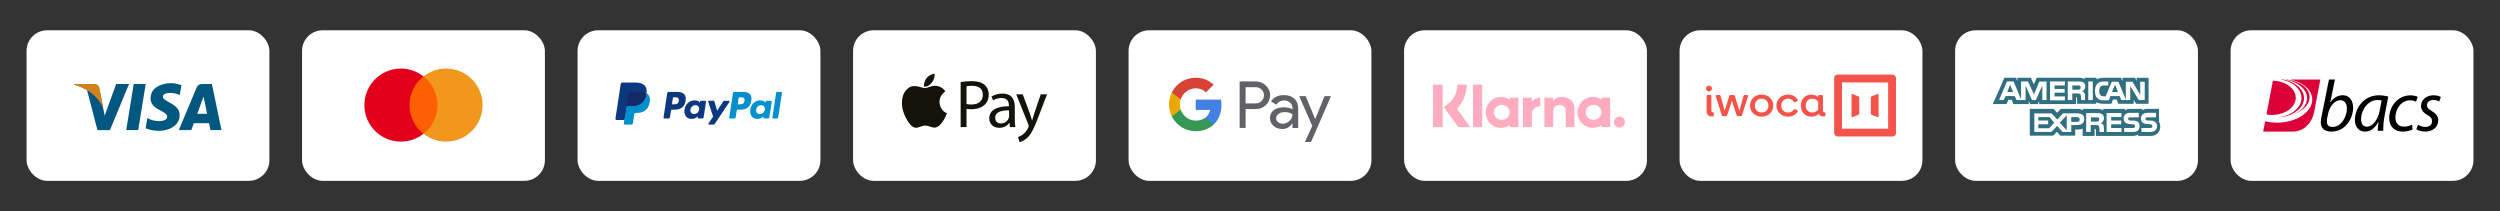
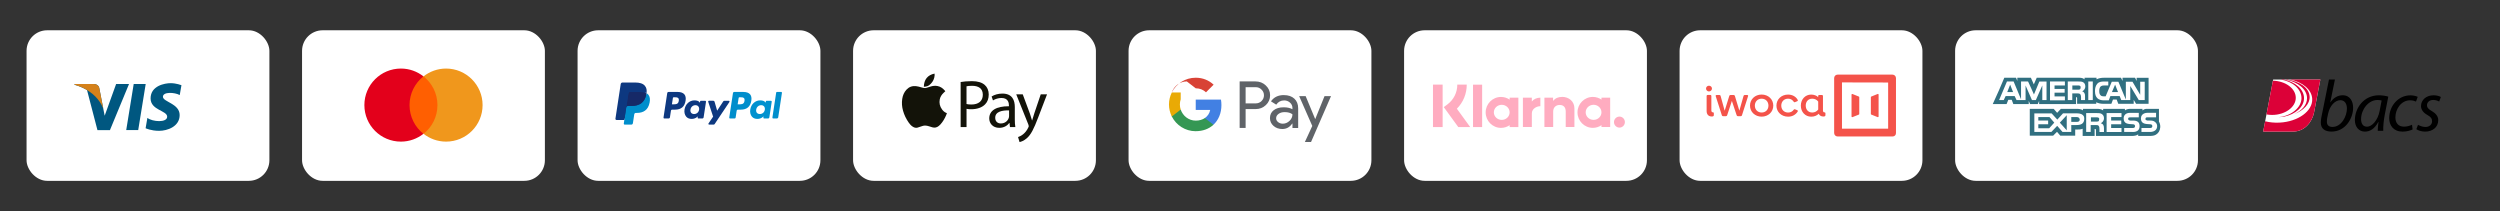
<svg xmlns="http://www.w3.org/2000/svg" id="Layer_2" viewBox="0 0 992.3 83.8">
  <rect x="0" y="0" width="992.3" height="83.8" fill="#333333" stroke="none" />
  <defs>
    <style>.cls-1,.cls-2{fill:none;}.cls-3{fill:#005780;}.cls-4{fill:#008ecc;}.cls-5{fill:#0091cf;}.cls-6{fill:#f0971c;}.cls-7{fill:#e9aa05;}.cls-8{fill:#ffacc0;}.cls-9{fill:#fff;}.cls-10{fill:#ff5f01;}.cls-11{fill:#d5811a;}.cls-12{fill:#dc0138;}.cls-13{fill:#d84235;}.cls-14{fill:#e3001b;}.cls-15{fill:#131309;}.cls-16{fill:#162967;}.cls-17{fill:#4280e3;}.cls-18{fill:#349753;}.cls-19{fill:#0d3880;}.cls-20{fill:#5f6368;}.cls-21{fill:#306f80;}.cls-2{clip-rule:evenodd;}.cls-22{fill:#f4534a;fill-rule:evenodd;}</style>
    <clipPath id="clippath-1">
      <rect class="cls-1" x="244.29" y="32.76" width="66.31" height="18.28" />
    </clipPath>
    <clipPath id="clippath-3">
      <rect class="cls-1" x="244.29" y="32.76" width="66.31" height="18.28" />
    </clipPath>
    <clipPath id="clippath-4">
      <rect class="cls-1" x="244.29" y="32.76" width="66.31" height="18.28" />
    </clipPath>
    <clipPath id="clippath-7">
      <polyline class="cls-2" points="310.6 32.76 310.6 51.04 244.29 51.04 244.29 32.76" />
    </clipPath>
    <clipPath id="clippath-8">
      <polyline class="cls-2" points="310.6 32.76 310.6 51.04 244.29 51.04 244.29 32.76" />
    </clipPath>
  </defs>
  <g id="Layer_15">
    <rect class="cls-9" x="10.54" y="12.02" width="96.39" height="59.76" rx="8.17" ry="8.17" />
    <polygon class="cls-3" points="54.86 51.63 50.1 51.63 53.07 33.35 57.83 33.35 54.86 51.63" />
    <path class="cls-3" d="m46.09,33.35l-4.54,12.58-.54-2.71h0s-1.6-8.22-1.6-8.22c0,0-.19-1.65-2.26-1.65h-7.5l-.09.31s2.3.48,4.98,2.09l4.14,15.89h4.96l7.57-18.29h-5.12Z" />
-     <path class="cls-3" d="m83.54,51.63h4.37l-3.81-18.29h-3.83c-1.77,0-2.2,1.36-2.2,1.36l-7.1,16.92h4.96l.99-2.72h6.05l.56,2.72Zm-5.24-6.47l2.5-6.84,1.41,6.84h-3.91Z" />
    <path class="cls-3" d="m71.34,37.74l.68-3.93s-2.1-.8-4.28-.8c-2.36,0-7.97,1.03-7.97,6.05,0,4.72,6.58,4.78,6.58,7.26s-5.91,2.04-7.85.47l-.71,4.11s2.13,1.03,5.37,1.03,8.15-1.68,8.15-6.26-6.64-5.2-6.64-7.26,4.64-1.8,6.67-.68Z" />
    <path class="cls-11" d="m41.02,43.22l-1.6-8.22s-.19-1.65-2.26-1.65h-7.5l-.09.31s3.61.75,7.07,3.55c3.31,2.68,4.39,6.01,4.39,6.01Z" />
    <rect class="cls-9" x="119.89" y="12.02" width="96.39" height="59.76" rx="8.17" ry="8.17" />
    <rect class="cls-10" x="161.75" y="30.31" width="12.69" height="22.79" />
    <path class="cls-14" d="m162.55,41.71c0-4.63,2.17-8.74,5.52-11.4-2.46-1.93-5.56-3.1-8.94-3.1-8.01,0-14.5,6.48-14.5,14.5s6.48,14.5,14.5,14.5c3.38,0,6.48-1.17,8.94-3.1-3.34-2.62-5.52-6.77-5.52-11.4Z" />
    <path class="cls-6" d="m191.55,41.71c0,8.01-6.48,14.5-14.5,14.5-3.38,0-6.48-1.17-8.94-3.1,3.38-2.66,5.52-6.77,5.52-11.4s-2.17-8.74-5.52-11.4c2.46-1.93,5.56-3.1,8.94-3.1,8.01,0,14.5,6.52,14.5,14.5Z" />
    <rect class="cls-9" x="776.02" y="12.02" width="96.39" height="59.76" rx="8.17" ry="8.17" />
    <polygon class="cls-21" points="796.71 36.55 799.03 36.55 797.87 33.6 796.71 36.55" />
    <polygon class="cls-21" points="809.05 46.47 809.05 47.84 812.95 47.84 812.95 49.32 809.05 49.32 809.05 50.9 813.37 50.9 815.38 48.68 813.48 46.47 809.05 46.47" />
    <polygon class="cls-21" points="839.53 33.6 838.26 36.55 840.69 36.55 839.53 33.6" />
    <polygon class="cls-21" points="820.33 51.74 820.33 45.73 817.59 48.68 820.33 51.74" />
    <path class="cls-21" d="m825.5,47.42c-.11-.63-.53-.95-1.16-.95h-2.21v1.9h2.32c.63,0,1.05-.32,1.05-.95Z" />
    <path class="cls-21" d="m832.88,48.16c.21-.11.32-.42.32-.74.11-.42-.11-.63-.32-.74-.21-.11-.53-.11-.84-.11h-2.11v1.69h2.11c.32,0,.63,0,.84-.11Z" />
    <path class="cls-21" d="m848.07,30.86v1.27l-.63-1.27h-4.96v1.27l-.63-1.27h-6.75c-1.16,0-2.11.21-2.95.63v-.63h-4.75v.63c-.53-.42-1.16-.63-2-.63h-16.98l-1.16,2.64-1.16-2.64h-5.38v1.27l-.53-1.27h-4.64l-2.11,4.96-2.43,5.38-.04.11h5.49l.04-.11.63-1.58h1.37l.63,1.69h6.12v-1.27l.53,1.27h3.06l.53-1.27v1.27h14.66v-2.74h.21q.21,0,.21.32v2.32h7.59v-.63c.63.32,1.58.63,2.85.63h3.16l.63-1.69h1.48l.63,1.69h6.12v-1.58l.95,1.58h4.96v-10.34h-4.75Zm-35.75,8.86h-1.69v-5.8l-.11.24h0s-2.45,5.56-2.45,5.56h-1.55l-2.53-5.8v5.8h-3.59l-.74-1.58h-3.59l-.74,1.58h-1.85l3.12-7.38h2.64l2.95,7.07v-7.07h2.79l.05.11h0l1.33,2.9.96,2.17.03-.11,2.11-5.06h2.85v7.38h0Zm7.28-5.8h-4.11v1.37h4.01v1.48h-4.01v1.48h4.11v1.58h-5.91v-7.49h5.91v1.58h0Zm7.52,2.72s0,0,0,0c.04.04.07.08.1.12.2.26.37.66.37,1.24,0,.01,0,.02,0,.03,0,0,0,.01,0,.02,0,0,0,0,0,0,0,.06,0,.12,0,.18v1.48h-1.58v-.84c0-.42,0-1.05-.32-1.48-.1-.1-.2-.17-.31-.21-.16-.1-.46-.1-.95-.1h-1.9v2.64h-1.79v-7.38h4.01c.95,0,1.58,0,2.11.32.52.31.83.82.84,1.64-.02,1.12-.74,1.74-1.26,1.95,0,0,.35.07.67.4Zm3.55,3.08h-1.79v-7.38h1.79v7.38Zm20.57,0h-2.32l-3.37-5.59v4.64h-.01s0,.95,0,.95h-1.78s-1.79,0-1.79,0l-.63-1.58h-3.69l-.63,1.69h-2c-.84,0-1.9-.21-2.53-.84-.63-.63-.95-1.48-.95-2.85,0-1.05.21-2.11.95-2.95.53-.63,1.48-.84,2.64-.84h1.69v1.58h-1.69c-.63,0-.95.11-1.37.42-.32.32-.53.95-.53,1.69,0,.84.11,1.37.53,1.79.32.32.74.42,1.27.42h.74l2.43-5.8h2.64l2.95,7.07v-7.07h2.64l3.06,5.17v-5.17h1.79v7.28h0,0Z" />
    <path class="cls-21" d="m825.61,35.41s.06-.07.08-.11c.1-.15.21-.42.15-.8,0-.03,0-.07-.02-.1,0,0,0-.02,0-.02h0c-.05-.18-.19-.29-.32-.36-.21-.11-.53-.11-.84-.11h-2.11v1.69h2.11c.32,0,.63,0,.84-.11.03-.02.06-.04.09-.06h0s.01-.01.03-.03Z" />
    <path class="cls-21" d="m857.46,50.27c0-.74-.21-1.48-.53-2v-4.75h0v-.32h-5.08c-.66,0-1.46.63-1.46.63v-.63h-4.85c-.74,0-1.69.21-2.11.63v-.63h-8.65v.63c-.63-.53-1.79-.63-2.32-.63h-5.7v.63c-.53-.53-1.79-.63-2.43-.63h-6.33l-1.48,1.58-1.37-1.58h-9.49v10.65h9.28l1.52-1.53,1.32,1.53h5.91v-2.43h.53c.74,0,1.69,0,2.43-.32v2.85h4.75v-2.74h.21q.32,0,.32.32v2.43h14.34c.95,0,1.9-.21,2.43-.63v.63h4.54c.95,0,1.9-.11,2.53-.53.97-.58,1.58-1.61,1.67-2.84,0-.04,0-.07.01-.11h0c0-.07,0-.14,0-.21Zm-33.22-.63h-2.11v2.74h-3.47l-2.02-2.32h0s-.1-.11-.1-.11l-2.32,2.43h-6.75v-7.38h6.86l1.87,2.05.39.43.05-.06,2.21-2.43h5.59c1.08,0,2.3.27,2.76,1.37.06.22.09.46.09.74,0,2.11-1.48,2.53-3.06,2.53Zm10.55-.11c.21.32.32.74.32,1.37v1.48h-1.79v-.95c0-.42,0-1.16-.32-1.48-.21-.32-.63-.32-1.27-.32h-1.9v2.74h-1.79v-7.49h4.01c.84,0,1.58,0,2.11.32.53.32.95.84.95,1.69,0,1.16-.74,1.79-1.27,2,.53.21.84.42.95.63Zm7.28-3.06h-4.11v1.37h4.01v1.48h-4.01v1.48h4.11v1.58h-5.91v-7.49h5.91v1.58Zm4.43,5.91h-3.37v-1.58h3.37c.32,0,.53,0,.74-.21.11-.11.21-.32.21-.53s-.1-.42-.21-.53c-.11-.11-.32-.21-.63-.21-1.69-.11-3.69,0-3.69-2.32,0-1.05.63-2.21,2.53-2.21h3.48v1.79h-3.27c-.32,0-.53,0-.74.11-.21.11-.21.32-.21.53,0,.32.21.42.42.53.21.11.42.11.63.11h.95c.95,0,1.58.21,2,.63.32.32.53.84.53,1.58,0,1.58-.95,2.32-2.74,2.32Zm9.07-.74c-.42.42-1.16.74-2.21.74h-3.37v-1.58h3.37c.32,0,.53,0,.74-.21.11-.11.21-.32.21-.53s-.11-.42-.21-.53c-.11-.11-.32-.21-.63-.21-1.69-.11-3.69,0-3.69-2.32,0-1,.57-1.91,1.99-2.18.17-.02.35-.04.54-.04h3.48v1.79h-3.27c-.32,0-.53,0-.74.11-.11.11-.21.32-.21.53,0,.32.11.42.42.53.21.11.42.11.63.11h.95c.46,0,.81.06,1.13.17.29.11,1.26.54,1.48,1.67.02.12.03.24.03.38,0,.63-.21,1.16-.63,1.58Z" />
    <rect class="cls-9" x="338.6" y="12.02" width="96.39" height="59.76" rx="8.17" ry="8.17" />
    <path class="cls-15" d="m375.22,36.21c-.22.2-.44.4-.66.61-.77.73-1.34,1.57-1.55,2.62-.28,1.46.02,2.8.9,3.99.44.6.97,1.1,1.67,1.38.08.03.17.06.27.1-.09.25-.17.49-.27.73-.57,1.39-1.32,2.67-2.33,3.78-.19.21-.4.39-.62.57-.74.6-1.57.83-2.51.56-.47-.14-.93-.29-1.39-.43-.48-.15-.96-.27-1.47-.28-.63-.01-1.2.17-1.78.39-.44.16-.88.33-1.33.44-.71.17-1.36-.05-1.95-.45-.6-.4-1.07-.93-1.48-1.52-1.03-1.46-1.81-3.05-2.29-4.78-.43-1.54-.55-3.09-.31-4.67.21-1.39.73-2.65,1.71-3.69,1.02-1.08,2.26-1.52,3.73-1.37.73.07,1.43.28,2.13.49.29.08.59.15.88.22.42.11.84.06,1.24-.06.57-.17,1.14-.36,1.71-.53.85-.25,1.72-.33,2.6-.16,1.14.22,2.04.83,2.79,1.69.09.11.19.22.28.33,0,0,.01.02.02.04Z" />
    <path class="cls-15" d="m370.94,29.2c.01.25.05.49.03.72-.09,1.27-.59,2.35-1.46,3.27-.39.41-.83.78-1.37.99-.46.18-.95.22-1.43.26,0,0-.02,0-.02-.01.07-2.83,1.49-4.66,4.25-5.22Z" />
    <path class="cls-15" d="m381.29,32.56c1.13-.19,2.61-.35,4.49-.35,2.31,0,4,.54,5.08,1.5.99.86,1.59,2.18,1.59,3.79s-.48,2.93-1.4,3.87c-1.24,1.32-3.25,1.99-5.53,1.99-.7,0-1.34-.03-1.88-.16v7.25h-2.34v-17.89Zm2.34,8.73c.51.13,1.16.19,1.93.19,2.82,0,4.54-1.37,4.54-3.87s-1.69-3.55-4.27-3.55c-1.02,0-1.8.08-2.2.19v7.04Z" />
    <path class="cls-15" d="m400.88,50.45l-.19-1.64h-.08c-.73,1.02-2.12,1.93-3.98,1.93-2.63,0-3.98-1.85-3.98-3.73,0-3.14,2.79-4.86,7.82-4.84v-.27c0-1.07-.3-3.01-2.96-3.01-1.21,0-2.47.38-3.38.97l-.54-1.56c1.07-.7,2.63-1.16,4.27-1.16,3.98,0,4.94,2.71,4.94,5.32v4.86c0,1.13.05,2.23.21,3.12h-2.15Zm-.35-6.64c-2.58-.05-5.51.4-5.51,2.93,0,1.53,1.02,2.26,2.23,2.26,1.69,0,2.77-1.07,3.14-2.18.08-.24.13-.51.13-.75v-2.26Z" />
    <path class="cls-15" d="m405.95,37.45l2.85,7.68c.3.86.62,1.88.83,2.66h.05c.24-.78.51-1.77.83-2.71l2.58-7.63h2.5l-3.55,9.27c-1.69,4.46-2.85,6.74-4.46,8.14-1.16,1.02-2.31,1.42-2.9,1.53l-.59-1.99c.59-.19,1.37-.56,2.07-1.16.64-.51,1.45-1.42,1.99-2.63.11-.24.19-.43.19-.56s-.05-.32-.16-.62l-4.81-11.98h2.58Z" />
    <rect class="cls-9" x="447.95" y="12.02" width="96.39" height="59.76" rx="8.17" ry="8.17" />
    <g id="GPay-Light-themed-buttons">
      <g id="GPAY---SVGs">
        <g id="GPay-Brand-Mark">
          <g id="GPay">
            <g id="Pay">
              <path id="Fill-1" class="cls-20" d="m494.41,34.59v6.45h3.98c.95,0,1.73-.32,2.35-.95.64-.64.95-1.39.95-2.27s-.32-1.61-.95-2.24c-.62-.65-1.4-.98-2.35-.98h-3.98Zm0,8.72v7.48h-2.37v-18.47h6.3c1.6,0,2.96.53,4.08,1.6,1.14,1.07,1.71,2.36,1.71,3.89s-.57,2.87-1.71,3.92c-1.1,1.05-2.46,1.57-4.08,1.57h-3.93Z" />
              <path id="Fill-3" class="cls-20" d="m506.52,46.92c0,.62.26,1.13.79,1.55.53.41,1.14.62,1.85.62,1,0,1.89-.37,2.67-1.11.78-.74,1.17-1.61,1.17-2.6-.74-.59-1.77-.88-3.1-.88-.96,0-1.77.23-2.41.7-.64.46-.97,1.04-.97,1.73m3.07-9.18c1.76,0,3.14.47,4.16,1.41,1.02.94,1.52,2.22,1.52,3.85v7.79h-2.27v-1.75h-.1c-.98,1.44-2.29,2.16-3.92,2.16-1.39,0-2.56-.41-3.5-1.24-.94-.83-1.41-1.86-1.41-3.1,0-1.31.49-2.35,1.48-3.12.99-.77,2.31-1.16,3.96-1.16,1.41,0,2.57.26,3.48.77v-.54c0-.82-.33-1.52-.98-2.1-.66-.58-1.42-.86-2.3-.86-1.33,0-2.37.56-3.15,1.68l-2.09-1.32c1.15-1.65,2.86-2.48,5.11-2.48" />
              <g id="Group-7">
                <polygon id="Fill-5" class="cls-20" points="528.31 38.15 520.38 56.36 517.93 56.36 520.87 49.99 515.66 38.15 518.24 38.15 522.01 47.23 522.06 47.23 525.73 38.15 528.31 38.15" />
              </g>
            </g>
            <g id="G">
              <path id="Fill-8" class="cls-17" d="m484.81,41.7c0-.75-.06-1.47-.18-2.16h-10.02v4.09h5.74c-.25,1.33-.99,2.47-2.12,3.22v2.65h3.42c2-1.85,3.16-4.58,3.16-7.81" />
              <path id="Fill-10" class="cls-18" d="m474.61,52.07c2.87,0,5.28-.94,7.04-2.56l-3.42-2.65c-.95.64-2.18,1.02-3.62,1.02-2.77,0-5.12-1.87-5.96-4.38h-3.53v2.73c1.75,3.47,5.34,5.85,9.49,5.85" />
              <path id="Fill-12" class="cls-7" d="m468.65,43.49c-.22-.64-.33-1.32-.33-2.03s.12-1.39.33-2.03v-2.73h-3.53c-.72,1.43-1.13,3.05-1.13,4.76s.41,3.33,1.13,4.76l3.53-2.73Z" />
-               <path id="Fill-14" class="cls-13" d="m474.61,35.05c1.57,0,2.97.54,4.07,1.59h0s3.03-3.03,3.03-3.03c-1.84-1.71-4.24-2.76-7.11-2.76-4.15,0-7.74,2.38-9.49,5.85l3.53,2.73c.84-2.51,3.19-4.38,5.96-4.38" />
+               <path id="Fill-14" class="cls-13" d="m474.61,35.05c1.57,0,2.97.54,4.07,1.59h0s3.03-3.03,3.03-3.03c-1.84-1.71-4.24-2.76-7.11-2.76-4.15,0-7.74,2.38-9.49,5.85c.84-2.51,3.19-4.38,5.96-4.38" />
            </g>
          </g>
        </g>
      </g>
    </g>
    <rect class="cls-9" x="557.31" y="12.02" width="96.39" height="59.76" rx="8.17" ry="8.17" />
    <path class="cls-8" d="m642.79,46.28c-1.2,0-2.17.98-2.17,2.18,0,0,0,0,0,0,0,1.2.96,2.18,2.16,2.19,0,0,0,0,0,0,1.2,0,2.17-.98,2.17-2.19,0-1.2-.96-2.18-2.16-2.19,0,0,0,0,0,0Zm-7.14-1.69c0-1.66-1.4-3-3.13-3s-3.13,1.34-3.13,3,1.4,2.99,3.13,2.99,3.13-1.34,3.13-2.99h0Zm.01-5.82h3.45v11.65h-3.45v-.74c-1.01.7-2.2,1.07-3.43,1.07-3.36,0-6.09-2.75-6.09-6.14s2.73-6.14,6.09-6.14c1.27,0,2.45.39,3.43,1.07v-.75Zm-27.65,1.52v-1.52h-3.54v11.64h3.55v-5.44c0-1.83,1.97-2.82,3.34-2.82h.04v-3.39c-1.4,0-2.69.61-3.39,1.52Zm-8.81,4.31c0-1.66-1.4-3-3.13-3s-3.13,1.34-3.13,3,1.4,2.99,3.13,2.99,3.13-1.34,3.13-2.99h0Zm.01-5.82h3.46v11.65h-3.46v-.74c-.98.67-2.15,1.07-3.43,1.07-3.36,0-6.09-2.75-6.09-6.14s2.73-6.14,6.09-6.14c1.27,0,2.45.39,3.43,1.07v-.75Zm20.8-.31c-1.38,0-2.69.43-3.56,1.62v-1.31h-3.44v11.64h3.48v-6.12c0-1.77,1.18-2.64,2.59-2.64,1.52,0,2.39.92,2.39,2.61v6.14h3.45v-7.41c0-2.71-2.14-4.55-4.92-4.55h0Zm-35.34,11.96h3.62v-16.83h-3.62v16.83Zm-15.89,0h3.83v-16.84h-3.83v16.84Zm13.4-16.84c0,3.65-1.41,7.04-3.92,9.56l5.29,7.28h-4.73l-5.75-7.91,1.49-1.12c2.45-1.84,3.89-4.74,3.87-7.81h3.75Z" />
    <rect class="cls-9" x="666.66" y="12.02" width="96.39" height="59.76" rx="8.17" ry="8.17" />
    <path class="cls-22" d="m729.39,29.62h21.77c.77,0,1.39.62,1.39,1.39v21.8c.02.78-.56,1.36-1.33,1.36h-21.82c-.78,0-1.39-.61-1.39-1.39v-21.77c0-.78.6-1.39,1.38-1.39Zm1.73,21.44h18.32v-18.31l-18.32-.04v18.34Zm14.14-4.58l-2.51-1c-.11-.05-.17-.14-.17-.24v-6.65c0-.13.07-.23.17-.27l2.51-1.01c.19-.08.39.05.39.25v8.67c0,.21-.21.32-.39.25Zm-9.96,0l2.51-.99c.11-.04.17-.14.17-.25v-6.64c0-.13-.07-.23-.17-.27l-2.51-1.01c-.19-.07-.39.06-.39.25v8.66c0,.2.21.33.39.26Zm-56.98-10.18c-.63,0-1.16-.51-1.16-1.15s.53-1.13,1.16-1.13c.67,0,1.19.5,1.19,1.13s-.53,1.15-1.19,1.15h0Zm20.91,1.23c2.64,0,4.62,1.88,4.62,4.39s-2,4.38-4.62,4.38-4.62-1.88-4.62-4.38,1.98-4.39,4.62-4.39Zm25.32,8.21c0,.32-.28.51-.79.51-.91,0-1.56-.39-1.86-1.09-.81.77-1.79,1.15-3.01,1.15-2.35,0-4.1-1.86-4.1-4.38s1.75-4.39,4.1-4.39c1.1,0,2.21.41,2.75,1.01h.03v-.41c0-.27.16-.43.44-.43h1.02c.28,0,.44.15.44.43v5.66c0,.38.14.79.53.79h.03c.28,0,.42.14.42.39v.77Zm-17.53-3.81c0,1.61,1.12,2.74,2.71,2.74.95,0,1.7-.38,2.21-1.09.11-.15.23-.24.37-.24.03,0,.1.02.23.07l.81.32c.17.07.26.21.26.32,0,.07-.02.15-.09.26-.84,1.3-2.19,2-3.78,2-2.66,0-4.64-1.88-4.64-4.38s1.96-4.39,4.62-4.39c1.66,0,3.12.79,3.82,2.1.05.09.07.15.07.22,0,.14-.11.26-.3.34l-.82.34s-.04.01-.06.02c-.06.02-.09.03-.13.03-.14,0-.25-.07-.39-.27-.54-.77-1.23-1.15-2.19-1.15-1.58,0-2.7,1.15-2.7,2.75h0Zm-16.63,1.98l1.66-5.85c.07-.24.23-.36.49-.36h.93c.25,0,.39.12.39.32,0,.07,0,.12-.02.15l-2.42,7.59c-.07.24-.25.36-.49.36h-1.12c-.25,0-.42-.12-.49-.34l-1.89-5.69h-.03l-1.87,5.69c-.07.22-.25.34-.49.34h-1.12c-.25,0-.42-.12-.49-.36l-2.43-7.59s-.02-.09-.02-.15c0-.21.14-.32.39-.32h1.07c.28,0,.42.1.49.36l1.61,5.85h.03l1.82-5.87c.07-.22.25-.34.51-.34h1.19c.26,0,.44.14.51.36l1.77,5.85h.03Zm8.84-4.74c-1.58,0-2.7,1.15-2.7,2.75s1.12,2.74,2.7,2.74c1.58,0,2.7-1.13,2.7-2.74s-1.12-2.75-2.7-2.75h0Zm-19.4,5.4c.28,0,.42.14.42.39v.77c0,.32-.28.51-.79.51-1.3,0-2.07-.8-2.07-2.17v-5.95c0-.27.16-.43.44-.43h1c.28,0,.44.15.44.43v5.66c0,.38.14.79.53.79h.03Zm41.85-4.27c-.6-.75-1.4-1.13-2.38-1.13-1.59,0-2.57,1.16-2.57,2.74s.98,2.75,2.57,2.75c.95,0,1.77-.39,2.38-1.18v-3.18Z" />
-     <rect class="cls-9" x="885.37" y="12.02" width="96.39" height="59.76" rx="8.17" ry="8.17" />
    <path class="cls-9" d="m921,31.57h-18.74l-3.96,20.66h11.83c4.69-.03,7.61-3.85,8.37-7.59l2.5-13.08h0,0Z" />
    <path d="m926.78,31.57l-1.85,9.06h.06c1.23-1.85,2.99-2.82,4.85-2.82,3.02,0,4.16,2.51,4.16,4.96,0,4.22-3.05,9.46-8.58,9.46-2.42,0-4.25-1-4.25-3.56,0-.66.11-1.48.23-2.14l3.02-14.96h2.37Zm-3.02,15.02c-.11.46-.2,1.03-.17,1.74,0,1.31.74,2.05,2.22,2.05,3.56,0,5.73-4.25,5.73-7.3,0-1.71-.74-3.31-2.62-3.31-2.05,0-4.16,2.11-4.85,5.36l-.31,1.45Zm20.01,5.33c0-.83.14-2.14.31-3.56h-.06c-1.51,2.85-3.39,3.88-5.36,3.88-2.42,0-3.96-1.94-3.96-4.56,0-4.79,3.53-9.86,9.55-9.86,1.31,0,2.76.23,3.71.54l-1.4,7.18c-.46,2.39-.66,4.85-.6,6.39h-2.2Zm1.54-12.03c-.34-.09-.85-.2-1.65-.2-3.56,0-6.47,3.73-6.5,7.55,0,1.54.54,3.05,2.37,3.05,1.97,0,4.3-2.57,4.99-6.24l.8-4.16Zm12.08,9.61c-.71.34-1.8.77-3.19.77-2.25,0-3.42-1.45-3.42-3.68,0-3.25,2.25-6.78,5.84-6.78,1.03,0,1.8.26,2.34.51l.68-1.88c-.43-.23-1.6-.6-2.88-.6-4.96,0-8.44,4.33-8.44,9.04,0,2.94,1.74,5.36,5.3,5.36,1.85,0,3.28-.51,3.99-.86l-.23-1.88Zm1.71,1.77c.63.48,1.94.94,3.42.97,2.91,0,5.27-1.65,5.27-4.56,0-1.54-1.05-2.74-2.59-3.62-1.23-.69-1.88-1.31-1.88-2.31,0-1.2,1.03-2.08,2.45-2.08,1.03,0,1.91.34,2.39.63l.66-1.8c-.51-.34-1.62-.68-2.88-.68-2.91,0-4.99,1.85-4.99,4.28,0,1.4.88,2.62,2.48,3.51,1.43.8,1.91,1.45,1.91,2.54,0,1.23-1.03,2.25-2.62,2.25-1.11,0-2.31-.46-2.96-.86l-.66,1.74Z" />
    <path class="cls-12" d="m901.85,45.62c-.77,0-1.53-.07-2.25-.2l2.56-13.38c5.04.12,9.08,3.11,9.08,6.79s-4.21,6.79-9.39,6.79m4.73.7c4.59-.97,7.93-3.9,7.93-7.36s-3.43-6.47-8.12-7.4h-1.14c4.72.75,8.25,3.78,8.25,7.42s-3.87,6.95-8.91,7.51c.13,0,.26,0,.38-.01.55-.03,1.08-.08,1.61-.15m2.48-14.76c4.93,1.06,8.51,4,8.7,7.65.26,4.83-5.53,9.06-12.93,9.45-2.04.11-3.99-.09-5.75-.53l-.78,4.09h11.83c4.69-.03,7.61-3.85,8.37-7.59l2.49-13.07h-11.94Zm7.67,6.74c-.18-3.4-3.96-6.07-9-6.74h-.56c4.93.93,8.54,3.89,8.54,7.4,0,2.66-2.07,5-5.22,6.39,3.85-1.46,6.4-4.12,6.25-7.04" />
    <rect class="cls-9" x="229.25" y="12.02" width="96.39" height="59.76" rx="8.17" ry="8.17" />
    <path class="cls-19" d="m269.42,40.05c-.2,1.36-1.2,1.36-2.17,1.36h-.55l.39-2.54c.02-.15.15-.27.3-.27h.25c.66,0,1.28,0,1.61.39.19.23.25.58.18,1.06Zm-.42-3.55h-3.66c-.25,0-.46.19-.5.44l-1.48,9.72c-.03.19.11.36.3.36h1.75c.25,0,.46-.19.5-.44l.4-2.62c.04-.26.25-.44.5-.44h1.16c2.41,0,3.8-1.21,4.16-3.6.16-1.05,0-1.87-.47-2.45-.52-.63-1.44-.97-2.67-.97Z" />
    <path class="cls-19" d="m277.49,43.53c-.17,1.04-.96,1.73-1.98,1.73-.51,0-.92-.17-1.18-.49-.26-.32-.36-.77-.27-1.27.16-1.03.97-1.75,1.96-1.75.5,0,.9.17,1.17.49.27.33.37.78.3,1.28Zm2.44-3.53h-1.75c-.15,0-.28.11-.3.27l-.08.51-.12-.18c-.38-.57-1.22-.76-2.07-.76-1.94,0-3.59,1.52-3.91,3.65-.17,1.06.07,2.08.65,2.79.53.65,1.3.92,2.21.92,1.56,0,2.42-1.04,2.42-1.04l-.08.5c-.03.19.11.37.3.37h1.58c.25,0,.46-.19.5-.44l.95-6.21c.03-.19-.11-.36-.3-.36Z" />
    <path class="cls-19" d="m289.26,40h-1.76c-.17,0-.33.09-.42.23l-2.43,3.7-1.03-3.56c-.06-.22-.26-.38-.49-.38h-1.73c-.21,0-.36.21-.29.42l1.94,5.89-1.82,2.67c-.14.21,0,.5.25.5h1.76c.17,0,.32-.08.42-.23l5.85-8.75c.14-.21,0-.5-.25-.5Z" />
    <path class="cls-4" d="m295.51,40.05c-.2,1.36-1.2,1.36-2.17,1.36h-.55l.39-2.54c.02-.15.15-.27.3-.27h.25c.66,0,1.28,0,1.61.39.19.23.25.58.18,1.06Zm-.42-3.55h-3.66c-.25,0-.46.19-.5.44l-1.48,9.72c-.03.19.11.36.3.36h1.88c.17,0,.32-.13.35-.31l.42-2.75c.04-.26.25-.44.5-.44h1.16c2.41,0,3.8-1.21,4.16-3.6.16-1.05,0-1.87-.47-2.45-.52-.63-1.44-.97-2.66-.97Z" />
    <path class="cls-5" d="m303.58,43.53c-.17,1.04-.96,1.73-1.98,1.73-.51,0-.92-.17-1.18-.49-.26-.32-.36-.77-.27-1.27.16-1.03.97-1.75,1.96-1.75.5,0,.9.17,1.17.49.27.33.37.78.3,1.28Zm2.44-3.53h-1.75c-.15,0-.28.11-.3.27l-.08.51-.12-.18c-.38-.57-1.22-.76-2.07-.76-1.94,0-3.59,1.52-3.91,3.65-.17,1.06.07,2.08.65,2.79.53.65,1.3.92,2.21.92,1.56,0,2.42-1.04,2.42-1.04l-.08.5c-.03.19.11.37.3.37h1.58c.25,0,.46-.19.5-.44l.95-6.21c.03-.19-.11-.36-.3-.36Z" />
    <path class="cls-4" d="m308.08,36.76l-1.5,9.89c-.03.19.11.36.3.36h1.51c.25,0,.46-.19.5-.44l1.48-9.71c.03-.19-.11-.37-.3-.37h-1.69c-.15,0-.28.11-.3.27Z" />
    <path class="cls-19" d="m248.17,48.91l.28-1.84-.62-.02h-2.98l2.07-13.58s.03-.08.06-.11c.03-.03.07-.04.11-.04h5.02c1.67,0,2.81.36,3.41,1.07.28.33.46.68.55,1.06.09.4.09.88,0,1.46v.04s0,.37,0,.37l.28.17c.24.13.43.28.57.45.24.28.4.65.46,1.07.07.44.05.96-.07,1.56-.13.68-.34,1.28-.62,1.76-.26.45-.59.82-.98,1.11-.37.27-.81.48-1.31.61-.48.13-1.04.2-1.64.2h-.39c-.28,0-.55.1-.76.29-.21.19-.35.45-.4.74l-.03.17-.49,3.24-.02.12s-.02.06-.03.07c-.01.01-.03.02-.05.02h-2.41Z" />
    <path class="cls-4" d="m256.61,37.01c-.01.1-.03.2-.05.3-.66,3.52-2.92,4.73-5.82,4.73h-1.47c-.35,0-.65.27-.71.63l-.75,4.95-.21,1.4c-.04.24.14.45.37.45h2.61c.31,0,.57-.23.62-.55l.03-.14.49-3.23.03-.18c.05-.32.31-.55.62-.55h.39c2.53,0,4.51-1.06,5.09-4.14.24-1.29.12-2.36-.52-3.11-.19-.23-.43-.42-.71-.57Z" />
    <path class="cls-16" d="m255.92,36.72c-.1-.03-.21-.06-.31-.08-.11-.02-.22-.05-.33-.06-.4-.07-.83-.1-1.3-.1h-3.93c-.1,0-.19.02-.27.06-.18.09-.32.27-.35.49l-.84,5.49-.02.16c.06-.36.35-.63.71-.63h1.47c2.89,0,5.15-1.22,5.82-4.73.02-.1.04-.21.05-.3-.17-.09-.35-.17-.54-.24-.05-.02-.1-.03-.15-.05Z" />
    <path class="cls-19" d="m249.43,37.02c.03-.22.17-.4.35-.49.08-.04.17-.06.27-.06h3.93c.47,0,.9.03,1.3.1.11.02.22.04.33.06.11.02.21.05.31.08.05.02.1.03.15.05.2.07.38.15.54.24.2-1.3,0-2.19-.68-2.99-.75-.88-2.1-1.26-3.83-1.26h-5.02c-.35,0-.65.27-.71.63l-2.09,13.72c-.04.27.16.52.43.52h3.1l.78-5.11.84-5.49Z" />
    <rect class="cls-1" x="240.04" y="29.56" width="74.81" height="24.68" />
    <rect class="cls-1" width="992.3" height="83.8" />
  </g>
</svg>